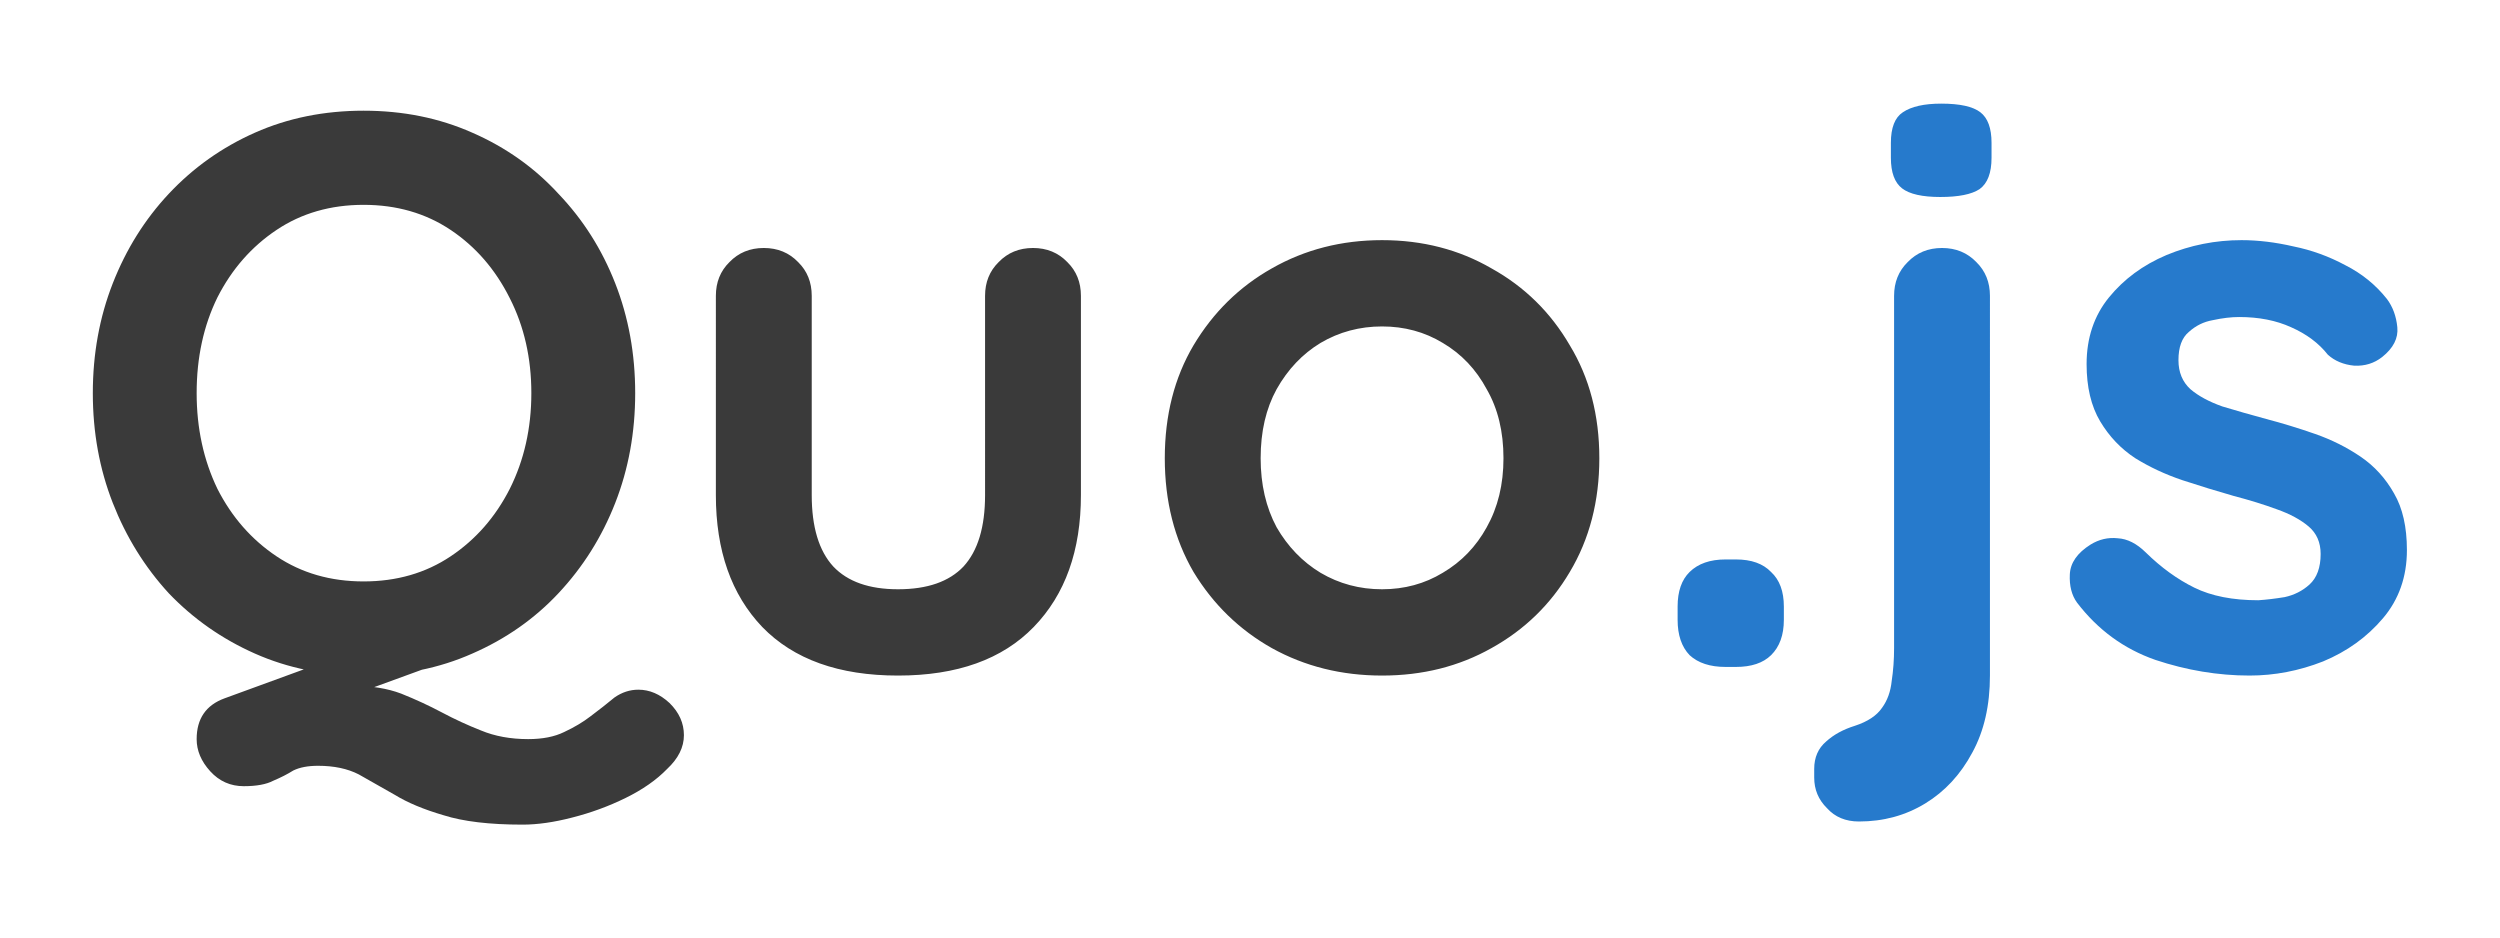
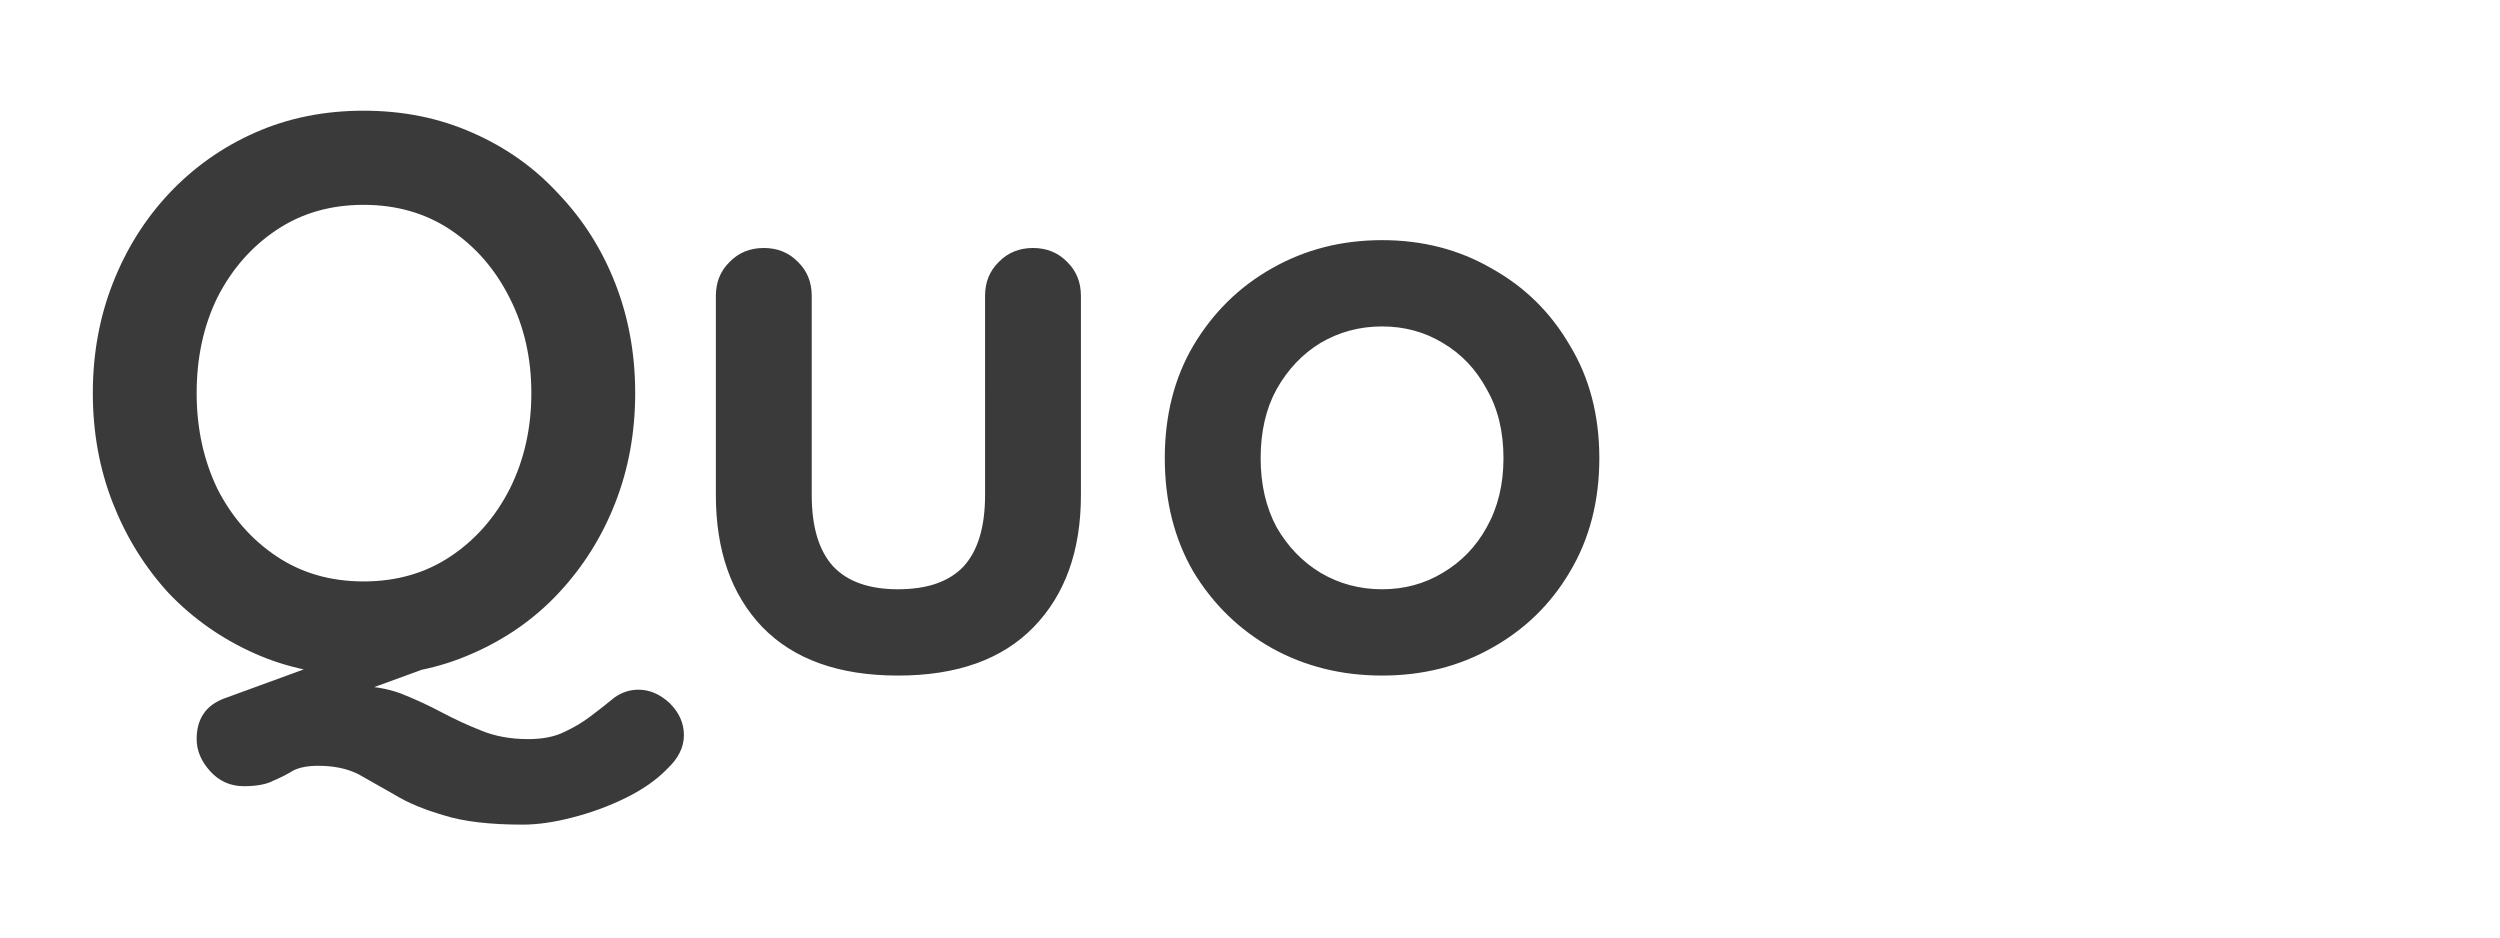
<svg xmlns="http://www.w3.org/2000/svg" xmlns:ns1="http://www.inkscape.org/namespaces/inkscape" xmlns:ns2="http://sodipodi.sourceforge.net/DTD/sodipodi-0.dtd" width="800" height="300" viewBox="0 0 800 300" version="1.1" id="svg1" ns1:version="1.4.2 (2aeb623e1d, 2025-05-12)" ns2:docname="logo.svg">
  <ns2:namedview id="namedview1" pagecolor="#ffffff" bordercolor="#000000" borderopacity="0.25" ns1:showpageshadow="2" ns1:pageopacity="0.0" ns1:pagecheckerboard="0" ns1:deskcolor="#d1d1d1" ns1:document-units="px" ns1:zoom="0.74386223" ns1:cx="411.3665" ns1:cy="313.90221" ns1:window-width="1920" ns1:window-height="1043" ns1:window-x="0" ns1:window-y="0" ns1:window-maximized="1" ns1:current-layer="text49" />
  <defs id="defs1" />
  <g ns1:label="Layer 1" ns1:groupmode="layer" id="layer1">
    <g id="text49" style="font-size:199.535px;font-family:Quicksand;-inkscape-font-specification:'Quicksand, @wght=700';font-variation-settings:'wght' 700;fill:#267acc;stroke-width:0.249" transform="scale(1.009,0.991)" aria-label="Quo.js">
      <path style="font-size:253.333px;fill:#3a3a3a" d="m 202.462,222.704 q 5.32,0 9.88,4.307 4.56,4.56 4.56,10.387 0,5.827 -5.32,10.893 -5.067,5.32 -13.173,9.373 -8.107,4.053 -16.973,6.333 -8.613,2.28 -15.707,2.28 -15.707,0 -25.08,-3.04 -9.373,-2.787 -15.453,-6.587 -6.08,-3.547 -11.4,-6.587 -5.32,-2.787 -12.92,-2.787 -4.813,0 -7.853,1.52 -2.787,1.773 -6.333,3.293 -3.293,1.773 -9.373,1.773 -6.333,0 -10.64,-4.813 -4.307,-4.813 -4.307,-10.387 0,-9.88 8.867,-13.173 l 52.44,-19.507 22.8,5.573 -49.147,18.24 14.44,-8.36 q 8.867,0 15.453,2.533 6.84,2.787 12.92,6.08 6.08,3.293 12.413,5.827 6.587,2.787 14.947,2.787 6.84,0 11.4,-2.28 4.813,-2.28 8.36,-5.067 4.307,-3.293 7.6,-6.08 3.547,-2.533 7.6,-2.533 z m -1.013,-95.76 q 0,19 -6.333,35.467 -6.333,16.467 -17.987,29.133 -11.4,12.413 -27.36,19.507 -15.707,7.093 -34.453,7.093 -18.747,0 -34.453,-7.093 -15.707,-7.093 -27.36,-19.507 -11.4,-12.667 -17.733,-29.133 -6.333,-16.467 -6.333,-35.467 0,-19 6.333,-35.467 6.333,-16.467 17.733,-28.88 11.653,-12.667 27.36,-19.76 15.707,-7.093 34.453,-7.093 18.747,0 34.453,7.093 15.96,7.093 27.36,19.76 11.653,12.413 17.987,28.88 6.333,16.467 6.333,35.467 z m -32.933,0 q 0,-16.973 -6.84,-30.653 -6.84,-13.933 -18.747,-22.04 -11.907,-8.107 -27.613,-8.107 -15.707,0 -27.613,8.107 -11.907,8.107 -18.747,21.787 -6.587,13.68 -6.587,30.907 0,16.973 6.587,30.907 6.84,13.68 18.747,21.787 11.907,8.107 27.613,8.107 15.707,0 27.613,-8.107 11.907,-8.107 18.747,-21.787 6.84,-13.933 6.84,-30.907 z m 159.093,-46.867 q 6.587,0 10.893,4.56 4.307,4.307 4.307,10.893 v 64.347 q 0,26.853 -14.947,42.56 -14.947,15.707 -43.067,15.707 -28.12,0 -43.067,-15.707 -14.693,-15.707 -14.693,-42.56 V 95.531 q 0,-6.587 4.307,-10.893 4.307,-4.56 10.893,-4.56 6.587,0 10.893,4.56 4.307,4.307 4.307,10.893 v 64.347 q 0,15.453 6.84,23.053 6.84,7.347 20.52,7.347 13.933,0 20.773,-7.347 6.84,-7.6 6.84,-23.053 V 95.531 q 0,-6.587 4.307,-10.893 4.307,-4.56 10.893,-4.56 z m 179.613,67.893 q 0,20.773 -9.373,36.733 -9.12,15.707 -24.827,24.573 -15.453,8.867 -34.707,8.867 -19.253,0 -34.96,-8.867 -15.453,-8.867 -24.827,-24.573 -9.12,-15.96 -9.12,-36.733 0,-20.773 9.12,-36.48 9.373,-15.96 24.827,-24.827 15.707,-9.12 34.96,-9.12 19.253,0 34.707,9.12 15.707,8.867 24.827,24.827 9.373,15.707 9.373,36.48 z m -30.4,0 q 0,-12.92 -5.32,-22.293 -5.067,-9.627 -13.933,-14.947 -8.613,-5.32 -19.253,-5.32 -10.64,0 -19.507,5.32 -8.613,5.32 -13.933,14.947 -5.067,9.373 -5.067,22.293 0,12.667 5.067,22.293 5.32,9.373 13.933,14.693 8.867,5.32 19.507,5.32 10.64,0 19.253,-5.32 8.867,-5.32 13.933,-14.693 5.32,-9.627 5.32,-22.293 z" id="path1" />
-       <path style="font-size:253.333px" d="m 547.248,215.357 q -7.347,0 -11.4,-3.8 -3.8,-4.053 -3.8,-11.4 v -4.307 q 0,-7.347 3.8,-11.147 4.053,-4.053 11.4,-4.053 h 3.293 q 7.347,0 11.147,4.053 4.053,3.8 4.053,11.147 v 4.307 q 0,7.347 -4.053,11.4 -3.8,3.8 -11.147,3.8 z m 83.853,2.787 q 0,14.44 -5.573,24.827 -5.573,10.64 -14.947,16.467 -9.373,5.827 -21.027,5.827 -6.333,0 -10.133,-4.307 -4.053,-4.053 -4.053,-9.88 v -2.787 q 0,-5.573 3.8,-8.867 3.547,-3.293 9.12,-5.067 6.08,-2.027 8.613,-5.827 2.533,-3.547 3.04,-8.613 0.76,-5.067 0.76,-10.64 V 95.531 q 0,-6.587 4.307,-10.893 4.307,-4.56 10.893,-4.56 6.587,0 10.893,4.56 4.307,4.307 4.307,10.893 z M 615.394,63.611 q -8.613,0 -12.16,-2.787 -3.547,-2.787 -3.547,-9.88 v -4.813 q 0,-7.347 3.8,-9.88 4.053,-2.787 12.16,-2.787 8.867,0 12.413,2.787 3.547,2.787 3.547,9.88 v 4.813 q 0,7.347 -3.8,10.133 -3.8,2.533 -12.413,2.533 z m 43.32,130.973 q -2.533,-3.547 -2.28,-9.12 0.253,-5.573 6.587,-9.627 4.053,-2.533 8.613,-2.027 4.56,0.253 8.867,4.56 7.347,7.347 15.453,11.4 8.107,4.053 20.267,4.053 3.8,-0.253 8.36,-1.013 4.56,-1.013 7.853,-4.053 3.547,-3.293 3.547,-9.88 0,-5.573 -3.8,-8.867 -3.8,-3.293 -10.133,-5.573 -6.08,-2.28 -13.68,-4.307 -7.853,-2.28 -16.213,-5.067 -8.107,-2.787 -14.947,-7.093 -6.84,-4.56 -11.147,-11.907 -4.307,-7.347 -4.307,-18.493 0,-12.667 7.093,-21.533 7.093,-8.867 18.24,-13.68 11.4,-4.813 23.813,-4.813 7.853,0 16.467,2.027 8.613,1.773 16.467,6.08 7.853,4.053 13.173,10.893 2.787,3.8 3.293,9.12 0.507,5.32 -4.813,9.627 -3.8,3.04 -8.867,2.787 -5.067,-0.507 -8.36,-3.547 -4.307,-5.573 -11.653,-8.867 -7.093,-3.293 -16.467,-3.293 -3.8,0 -8.36,1.013 -4.307,0.76 -7.6,3.8 -3.293,2.787 -3.293,9.12 0,5.827 3.8,9.373 3.8,3.293 10.133,5.573 6.587,2.027 13.933,4.053 7.6,2.027 15.453,4.813 7.853,2.787 14.44,7.347 6.587,4.56 10.64,11.907 4.053,7.093 4.053,18.24 0,12.92 -7.6,22.04 -7.6,9.12 -19,13.933 -11.4,4.56 -23.307,4.56 -14.947,0 -29.893,-5.067 -14.947,-5.32 -24.827,-18.493 z" id="path2" />
    </g>
  </g>
</svg>